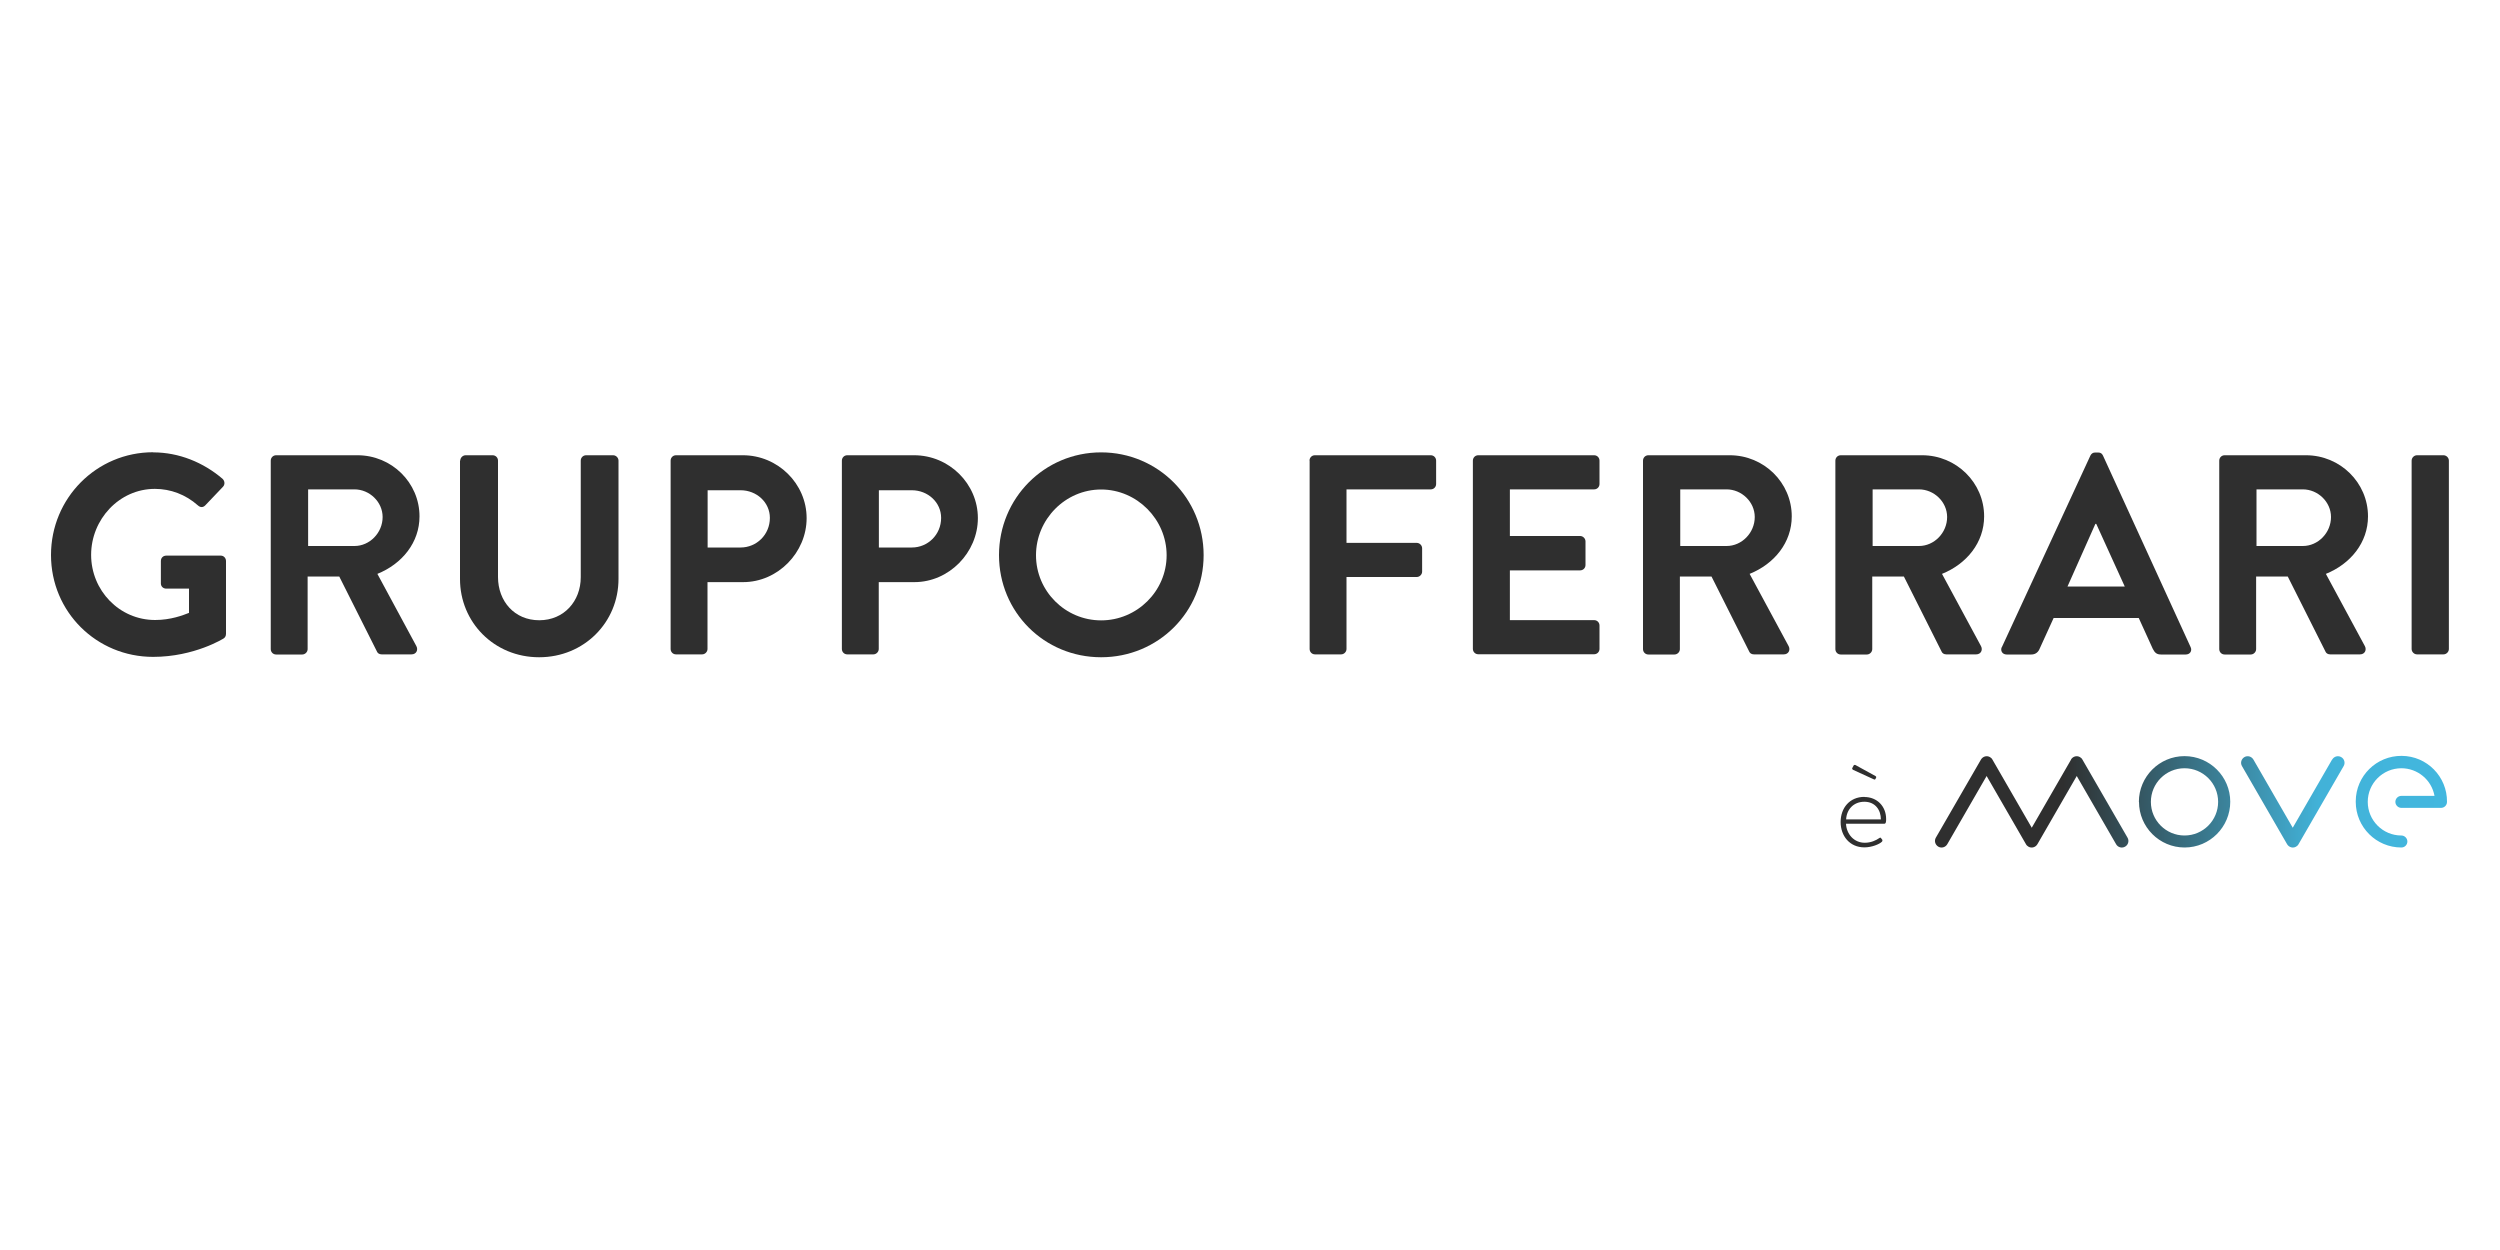
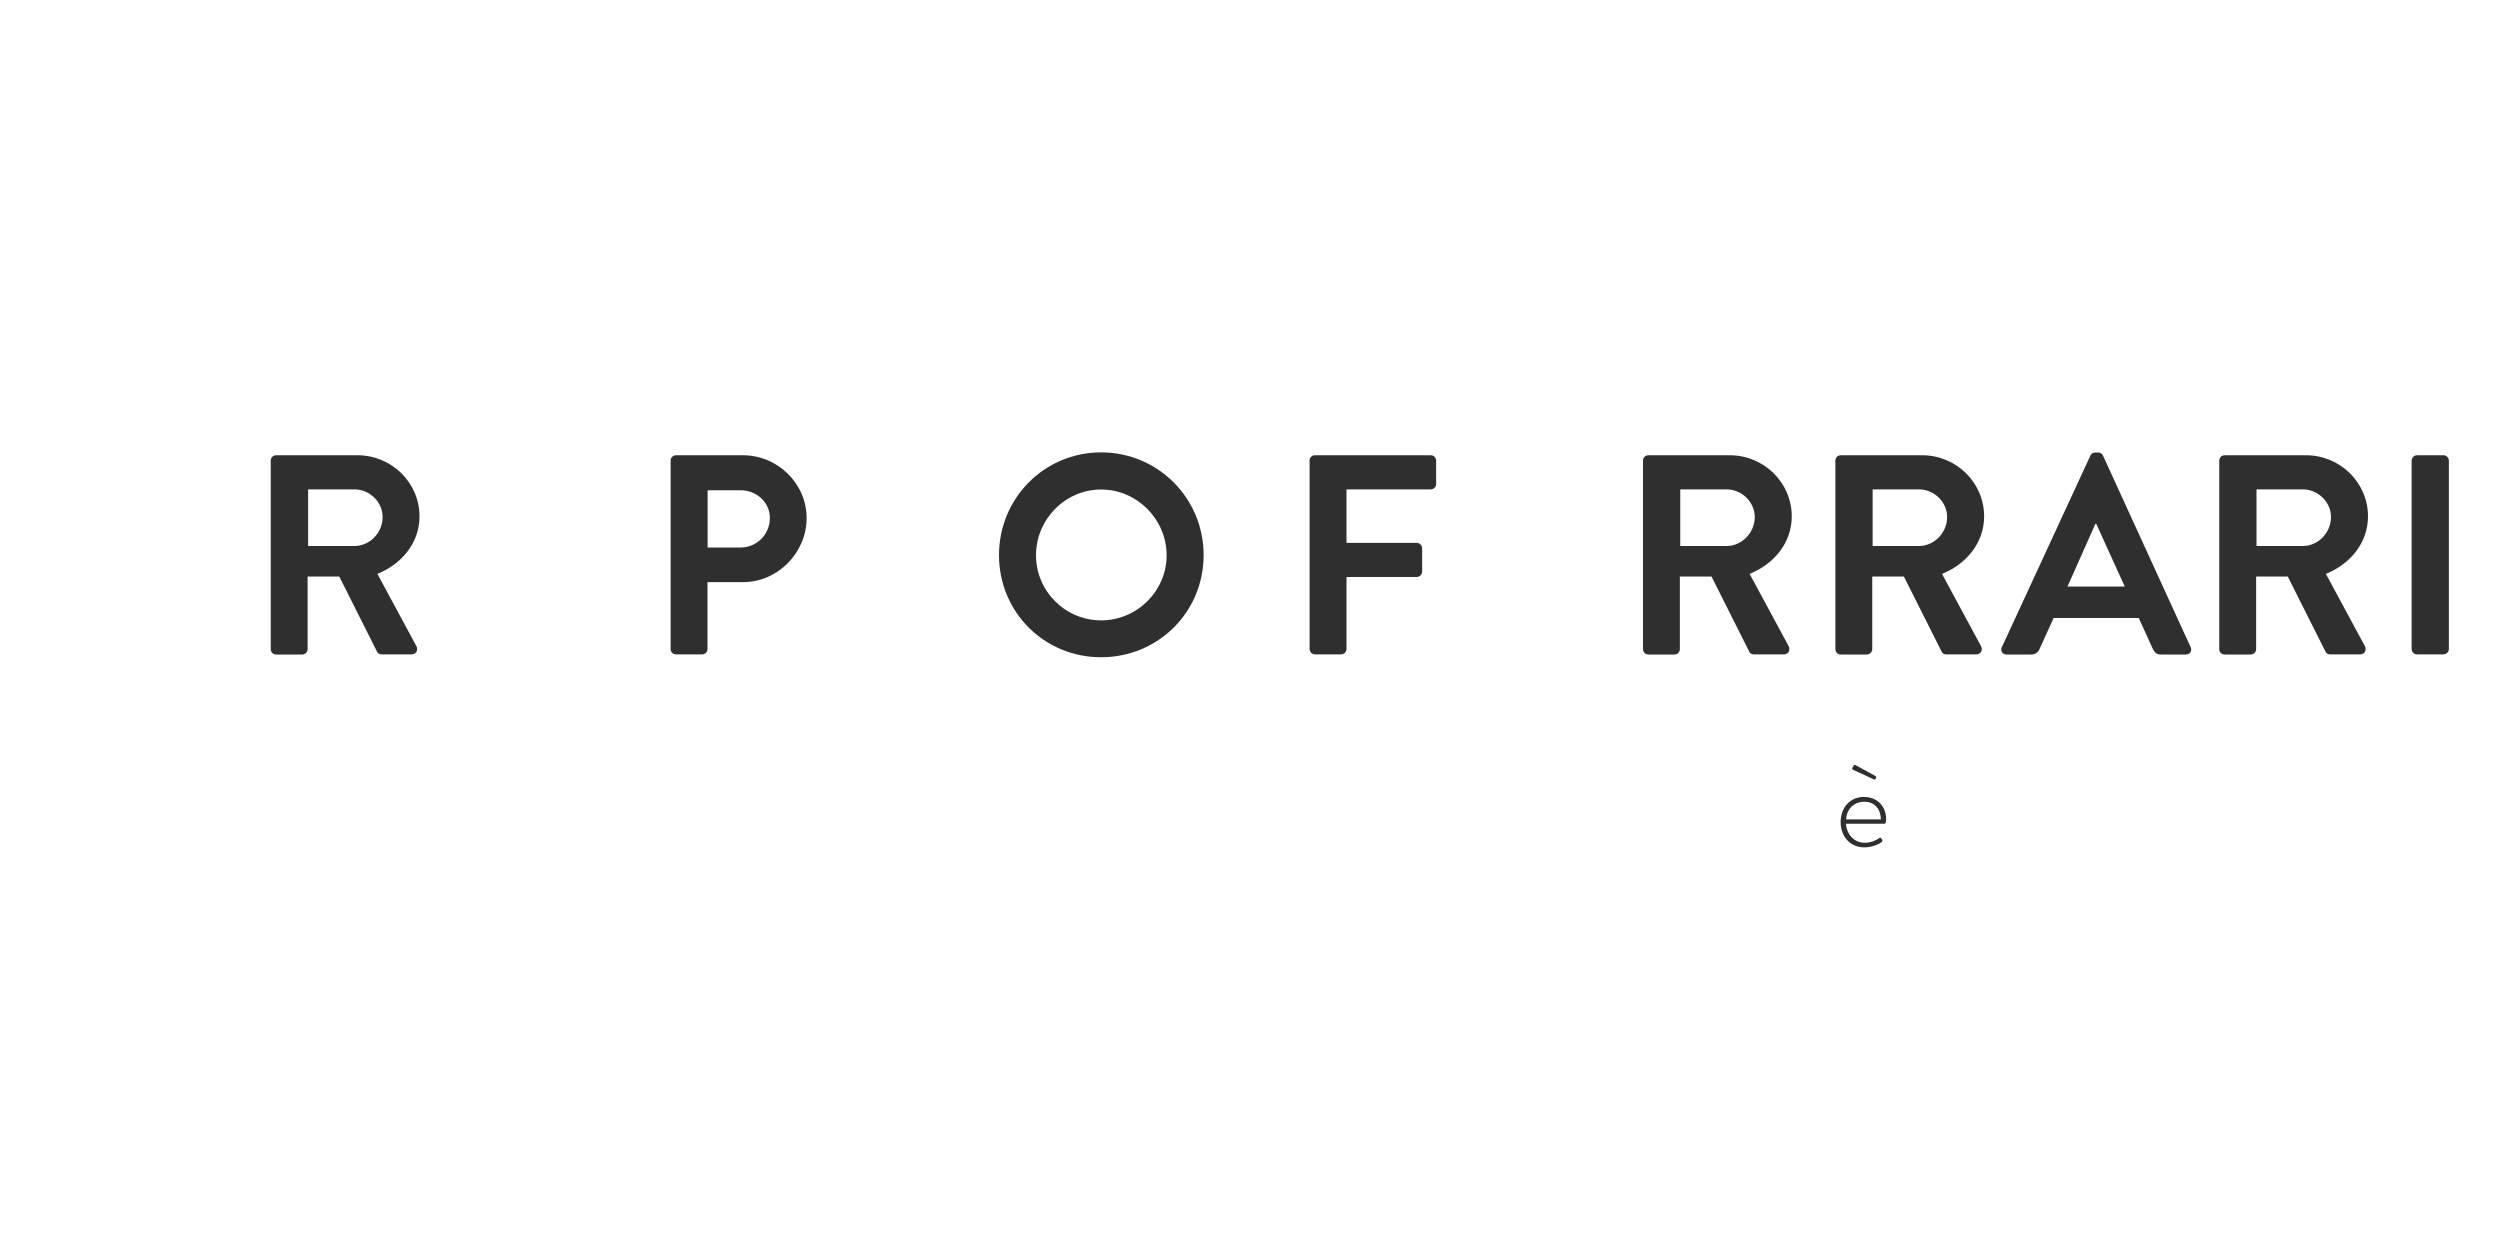
<svg xmlns="http://www.w3.org/2000/svg" id="FL23" viewBox="0 0 200 100">
  <defs>
    <style>
      .cls-1 {
        fill: #2f2f2f;
      }

      .cls-1, .cls-2 {
        stroke-width: 0px;
      }

      .cls-2 {
        fill: url(#Sfumatura_senza_nome_7);
      }
    </style>
    <linearGradient id="Sfumatura_senza_nome_7" data-name="Sfumatura senza nome 7" x1="154.78" y1="64.14" x2="195.76" y2="64.14" gradientUnits="userSpaceOnUse">
      <stop offset="0" stop-color="#2f2f2f" />
      <stop offset=".25" stop-color="#2f2f2f" />
      <stop offset=".75" stop-color="#42b2d8" />
      <stop offset="1" stop-color="#42b7df" />
    </linearGradient>
  </defs>
  <g>
-     <path class="cls-1" d="M12.26,36.19c2.05,0,4.01.8,5.55,2.12.18.18.2.46.02.64l-1.41,1.48c-.18.18-.39.18-.59,0-.98-.87-2.19-1.32-3.44-1.32-2.85,0-5.1,2.44-5.1,5.28s2.25,5.21,5.12,5.21c1.27,0,2.25-.39,2.71-.57v-1.94h-1.82c-.25,0-.43-.18-.43-.41v-1.8c0-.25.18-.43.43-.43h4.37c.23,0,.41.2.41.43v5.83c0,.18-.09.3-.18.36,0,0-2.34,1.48-5.65,1.48-4.53,0-8.17-3.6-8.17-8.15s3.64-8.22,8.17-8.22Z" />
    <path class="cls-1" d="M21.66,36.85c0-.23.18-.43.43-.43h6.51c2.73,0,4.96,2.19,4.96,4.89,0,2.09-1.39,3.8-3.37,4.6l3.12,5.78c.16.3,0,.66-.39.66h-2.39c-.2,0-.32-.11-.36-.2l-3.03-6.03h-2.53v5.81c0,.23-.2.43-.43.43h-2.09c-.25,0-.43-.2-.43-.43v-15.07ZM28.36,43.68c1.21,0,2.25-1.05,2.25-2.32,0-1.21-1.05-2.21-2.25-2.21h-3.71v4.53h3.71Z" />
-     <path class="cls-1" d="M36.82,36.85c0-.23.2-.43.43-.43h2.16c.25,0,.43.2.43.43v9.31c0,1.94,1.32,3.46,3.3,3.46s3.32-1.53,3.32-3.44v-9.33c0-.23.18-.43.43-.43h2.16c.23,0,.43.2.43.43v9.47c0,3.46-2.75,6.26-6.35,6.26s-6.33-2.8-6.33-6.26v-9.47Z" />
    <path class="cls-1" d="M53.65,36.85c0-.23.18-.43.43-.43h5.35c2.8,0,5.1,2.28,5.1,5.03s-2.3,5.12-5.08,5.12h-2.85v5.35c0,.23-.2.43-.43.43h-2.09c-.25,0-.43-.2-.43-.43v-15.07ZM59.25,43.8c1.27,0,2.34-1.02,2.34-2.37,0-1.25-1.07-2.21-2.34-2.21h-2.64v4.58h2.64Z" />
-     <path class="cls-1" d="M67.35,36.85c0-.23.18-.43.43-.43h5.35c2.8,0,5.1,2.28,5.1,5.03s-2.3,5.12-5.08,5.12h-2.85v5.35c0,.23-.2.43-.43.43h-2.09c-.25,0-.43-.2-.43-.43v-15.07ZM72.95,43.8c1.27,0,2.34-1.02,2.34-2.37,0-1.25-1.07-2.21-2.34-2.21h-2.64v4.58h2.64Z" />
    <path class="cls-1" d="M88.09,36.19c4.55,0,8.2,3.67,8.2,8.22s-3.64,8.17-8.2,8.17-8.17-3.62-8.17-8.17,3.62-8.22,8.17-8.22ZM88.09,49.63c2.87,0,5.24-2.34,5.24-5.21s-2.37-5.26-5.24-5.26-5.21,2.39-5.21,5.26,2.34,5.21,5.21,5.21Z" />
    <path class="cls-1" d="M104.76,36.85c0-.23.18-.43.43-.43h9.27c.25,0,.43.2.43.43v1.87c0,.23-.18.43-.43.43h-6.74v4.28h5.62c.23,0,.43.2.43.43v1.87c0,.23-.2.43-.43.43h-5.62v5.76c0,.23-.2.43-.43.43h-2.09c-.25,0-.43-.2-.43-.43v-15.07Z" />
-     <path class="cls-1" d="M117.83,36.85c0-.23.18-.43.43-.43h9.27c.25,0,.43.2.43.43v1.87c0,.23-.18.43-.43.43h-6.74v3.73h5.62c.23,0,.43.2.43.43v1.89c0,.25-.2.43-.43.43h-5.62v3.98h6.74c.25,0,.43.2.43.43v1.87c0,.23-.18.43-.43.43h-9.27c-.25,0-.43-.2-.43-.43v-15.07Z" />
    <path class="cls-1" d="M131.44,36.85c0-.23.18-.43.43-.43h6.51c2.73,0,4.96,2.19,4.96,4.89,0,2.09-1.39,3.8-3.37,4.6l3.12,5.78c.16.3,0,.66-.39.66h-2.39c-.2,0-.32-.11-.36-.2l-3.03-6.03h-2.53v5.81c0,.23-.2.43-.43.43h-2.09c-.25,0-.43-.2-.43-.43v-15.07ZM138.13,43.68c1.21,0,2.25-1.05,2.25-2.32,0-1.21-1.05-2.21-2.25-2.21h-3.71v4.53h3.71Z" />
    <path class="cls-1" d="M146.83,36.85c0-.23.18-.43.43-.43h6.51c2.73,0,4.96,2.19,4.96,4.89,0,2.09-1.39,3.8-3.37,4.6l3.12,5.78c.16.3,0,.66-.39.66h-2.39c-.2,0-.32-.11-.36-.2l-3.03-6.03h-2.53v5.81c0,.23-.2.43-.43.43h-2.09c-.25,0-.43-.2-.43-.43v-15.07ZM153.52,43.68c1.21,0,2.25-1.05,2.25-2.32,0-1.21-1.05-2.21-2.25-2.21h-3.71v4.53h3.71Z" />
    <path class="cls-1" d="M160.15,51.77l7.08-15.32c.07-.14.18-.25.39-.25h.23c.23,0,.32.11.39.25l7.01,15.32c.14.3-.05.59-.39.59h-1.98c-.34,0-.5-.14-.66-.46l-1.12-2.46h-6.81l-1.12,2.46c-.09.23-.3.46-.66.46h-1.98c-.34,0-.52-.3-.39-.59ZM169.98,46.92l-2.28-5.01h-.07l-2.23,5.01h4.58Z" />
    <path class="cls-1" d="M177.54,36.85c0-.23.18-.43.43-.43h6.51c2.73,0,4.96,2.19,4.96,4.89,0,2.09-1.39,3.8-3.37,4.6l3.12,5.78c.16.3,0,.66-.39.66h-2.39c-.2,0-.32-.11-.36-.2l-3.03-6.03h-2.53v5.81c0,.23-.2.43-.43.43h-2.09c-.25,0-.43-.2-.43-.43v-15.07ZM184.23,43.68c1.21,0,2.25-1.05,2.25-2.32,0-1.21-1.05-2.21-2.25-2.21h-3.71v4.53h3.71Z" />
    <path class="cls-1" d="M192.93,36.85c0-.23.2-.43.43-.43h2.12c.23,0,.43.2.43.43v15.07c0,.23-.2.43-.43.43h-2.12c-.23,0-.43-.2-.43-.43v-15.07Z" />
  </g>
-   <path id="Tracciato_257" data-name="Tracciato 257" class="cls-2" d="M165.68,60.76c.15-.25.47-.34.72-.19.08.05.15.11.19.19l3.61,6.25c.15.25.06.58-.19.72-.25.15-.58.06-.72-.19h0l-3.15-5.46-3.15,5.46c-.15.25-.47.34-.72.19-.08-.05-.15-.11-.19-.19l-3.15-5.46-3.15,5.46c-.15.25-.47.34-.72.19-.25-.15-.34-.47-.19-.72h0l3.61-6.25c.15-.25.47-.34.72-.19.08.05.15.11.19.19l3.15,5.46,3.15-5.46M186.57,60.76l-3.15,5.46-3.15-5.46c-.15-.25-.47-.34-.72-.19-.25.15-.34.47-.19.72l3.61,6.25c.15.25.47.34.72.19.08-.05.15-.11.19-.19l3.61-6.25c.15-.25.06-.58-.19-.72-.25-.15-.58-.06-.72.19M172.07,64.15c0,1.49,1.21,2.69,2.69,2.69,1.49,0,2.69-1.21,2.69-2.69,0-1.49-1.21-2.69-2.69-2.69h0c-1.49,0-2.69,1.21-2.69,2.69M171.11,64.15c0-2.02,1.64-3.66,3.65-3.66,2.02,0,3.66,1.64,3.66,3.65,0,2.02-1.64,3.66-3.65,3.66h0c-2.02,0-3.65-1.64-3.65-3.65M188.46,64.15c0,2.02,1.64,3.65,3.65,3.65.27,0,.48-.22.48-.48s-.22-.48-.48-.48c-1.49,0-2.69-1.21-2.69-2.69,0-1.49,1.21-2.69,2.69-2.69,1.3,0,2.42.93,2.65,2.21h-2.65c-.27,0-.48.22-.48.48s.22.48.48.48h3.17c.27,0,.48-.22.48-.48.02-2.02-1.61-3.67-3.62-3.68-2.02-.02-3.67,1.61-3.68,3.62,0,.02,0,.04,0,.06" />
  <path class="cls-1" d="M149.15,63.76c1.01,0,1.74.74,1.74,1.76,0,.15,0,.38-.14.38h-3.07c.04.83.64,1.52,1.5,1.52.51,0,.91-.2,1.14-.36.09-.06.13-.07.17,0l.1.13s.02.1-.04.15c-.19.19-.8.45-1.4.45-1.17,0-1.9-.91-1.9-2.03s.72-2.01,1.9-2.01ZM150.47,65.55c0-.75-.45-1.41-1.32-1.41s-1.42.62-1.46,1.41h2.78ZM148.23,61.57c-.06-.03-.07-.09-.04-.14l.1-.19c.04-.07.13-.05.16-.03l1.58.87c.07.04.08.09.06.13l-.05.1c-.03.06-.07.07-.15.03l-1.66-.76Z" />
</svg>